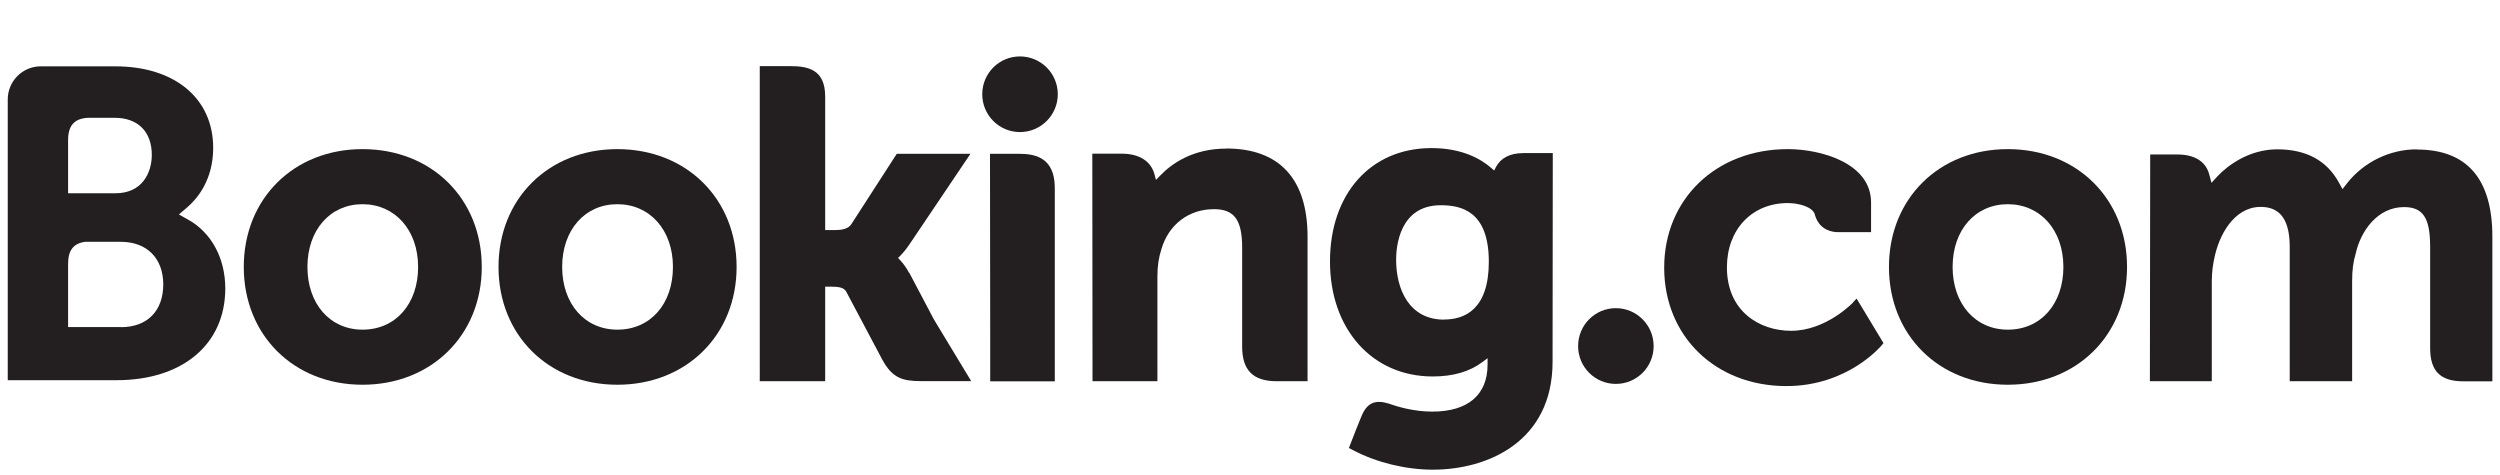
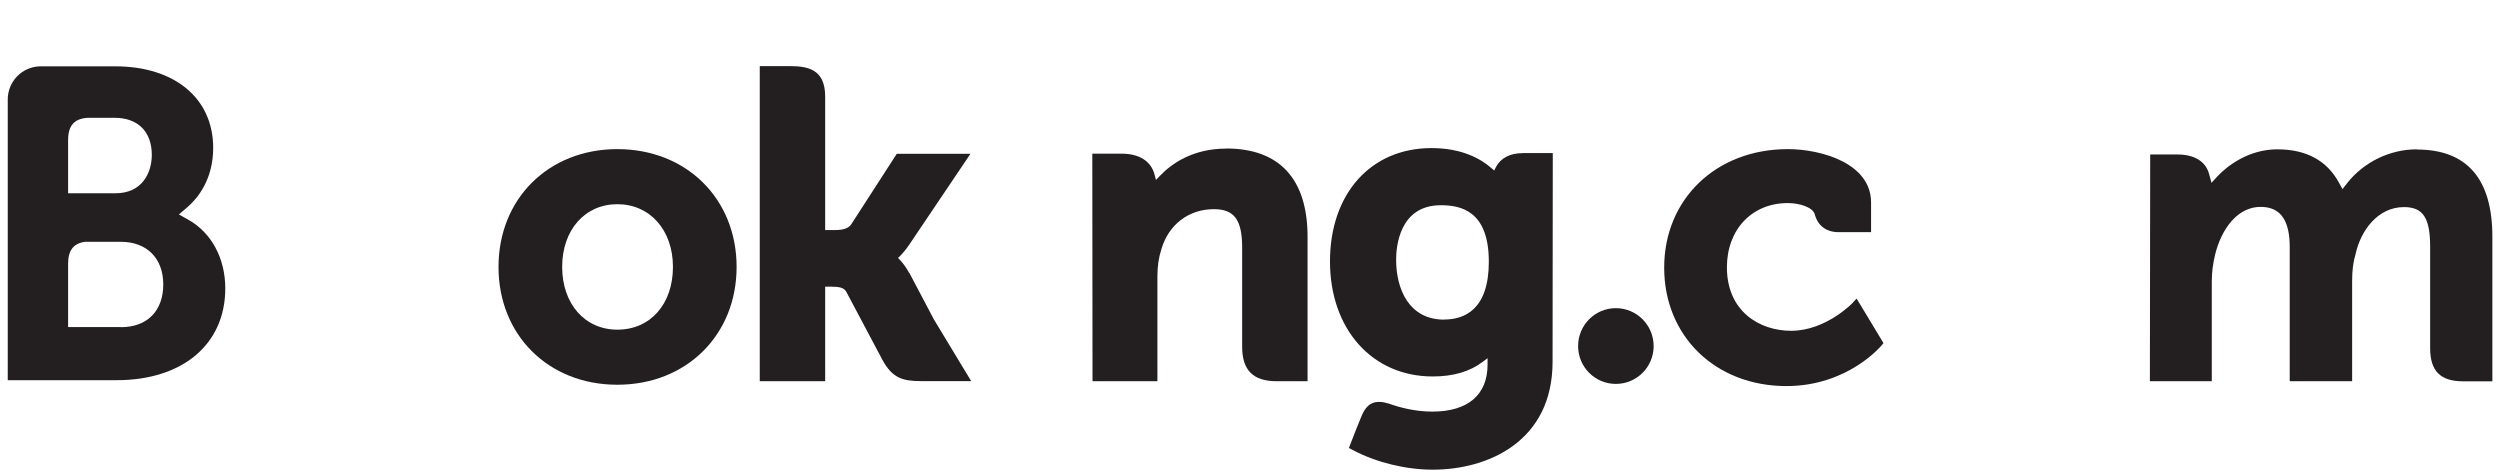
<svg xmlns="http://www.w3.org/2000/svg" id="b" width="241.92" height="46" viewBox="0 0 241.92 46">
  <defs>
    <style>.aa{fill:#231f20;}.ab{fill:none;opacity:0;stroke:#fff;stroke-miterlimit:10;}</style>
  </defs>
  <g id="c">
    <g id="d">
      <g id="e">
        <g id="f">
          <g id="g">
-             <path id="h" class="aa" d="M95.05,9.12c0-2.03,1.63-3.66,3.65-3.66s3.66,1.64,3.66,3.66-1.64,3.66-3.66,3.66-3.65-1.64-3.65-3.66" />
            <path id="i" class="aa" d="M152.71,33.49c0-2.03,1.63-3.67,3.65-3.67s3.66,1.64,3.66,3.67-1.64,3.66-3.66,3.66-3.65-1.64-3.65-3.66" />
-             <path id="j" class="aa" d="M35.08,31.9c-3.15,0-5.33-2.5-5.33-6.07s2.19-6.07,5.33-6.07,5.38,2.5,5.38,6.07-2.17,6.07-5.38,6.07ZM35.08,14.43c-6.66,0-11.49,4.8-11.49,11.4s4.83,11.4,11.49,11.4,11.54-4.8,11.54-11.4-4.85-11.4-11.54-11.4" />
            <path id="k" class="aa" d="M87.97,26.4c-.26-.49-.56-.9-.87-1.23l-.2-.21.21-.2c.31-.32.62-.7.92-1.15l5.88-8.73h-7.13l-4.41,6.83c-.25.37-.75.55-1.51.55h-1.01v-12.92c0-2.58-1.61-2.94-3.35-2.94h-2.98v30.49h6.33v-9.15h.59c.72,0,1.21.08,1.44.47l3.49,6.58c.97,1.79,1.94,2.09,3.77,2.09h4.84l-3.61-5.97-2.39-4.53" />
            <path id="l" class="aa" d="M118.66,14.38c-3.21,0-5.27,1.43-6.42,2.64l-.38.39-.14-.53c-.34-1.29-1.48-2.01-3.19-2.01h-2.83l.02,22.02h6.28v-10.15c0-.99.13-1.85.39-2.64.7-2.38,2.65-3.86,5.08-3.86,1.96,0,2.73,1.03,2.73,3.71v9.59c0,2.28,1.05,3.35,3.34,3.35h2.99v-14.01c-.01-5.56-2.72-8.51-7.86-8.51" />
-             <path id="m" class="aa" d="M98.78,14.88h-2.98l.02,17.03h0v4.99h3.18s.07,0,.11,0h1.48s1.47,0,1.47,0h0s.01,0,.01,0v-18.67c.01-2.25-1.06-3.34-3.29-3.34" />
            <path id="n" class="aa" d="M59.74,31.9c-3.15,0-5.34-2.5-5.34-6.07s2.19-6.07,5.34-6.07,5.38,2.5,5.38,6.07-2.16,6.07-5.38,6.07ZM59.74,14.43c-6.66,0-11.5,4.8-11.5,11.4s4.83,11.4,11.5,11.4,11.54-4.8,11.54-11.4-4.86-11.4-11.54-11.4" />
          </g>
        </g>
      </g>
      <g id="o">
        <g id="p">
          <g id="q">
            <g id="r">
-               <path id="s" class="aa" d="M194.29,31.9c-3.15,0-5.34-2.5-5.34-6.07s2.19-6.07,5.34-6.07,5.38,2.5,5.38,6.07-2.17,6.07-5.38,6.07ZM194.29,14.43c-6.66,0-11.5,4.8-11.5,11.4s4.83,11.4,11.5,11.4,11.54-4.8,11.54-11.4-4.86-11.4-11.54-11.4" />
              <path id="t" class="aa" d="M139.75,30.93c-3.43,0-4.65-2.99-4.65-5.8,0-1.24.31-5.27,4.32-5.27,1.99,0,4.65.57,4.65,5.47,0,4.62-2.35,5.59-4.32,5.59ZM147.33,14.82c-1.19,0-2.11.47-2.57,1.34l-.17.34-.29-.25c-1.01-.88-2.83-1.92-5.78-1.92-5.87,0-9.82,4.41-9.82,10.97s4.09,11.13,9.94,11.13c2,0,3.58-.47,4.83-1.41l.48-.36v.61c0,2.94-1.9,4.56-5.35,4.56-1.68,0-3.2-.41-4.22-.78-1.33-.4-2.11-.07-2.65,1.27l-.5,1.23-.7,1.8.44.23c2.21,1.17,5.08,1.87,7.68,1.87,5.35,0,11.59-2.74,11.59-10.44l.02-20.2h-2.92" />
            </g>
          </g>
        </g>
      </g>
      <g id="u">
        <g id="v">
          <g id="w">
            <path id="x" class="aa" d="M11.7,31.65h-5.11v-6.11c0-1.31.51-1.98,1.63-2.14h3.48c2.49,0,4.09,1.57,4.1,4.11,0,2.6-1.57,4.15-4.1,4.15h0ZM6.59,15.17v-1.61c0-1.41.6-2.08,1.9-2.16h2.61c2.24,0,3.59,1.34,3.59,3.59,0,1.71-.92,3.71-3.5,3.71h-4.6v-3.53h0ZM18.23,21.27l-.92-.52.81-.69c.94-.81,2.51-2.62,2.51-5.75,0-4.79-3.72-7.89-9.47-7.89h-6.57s-.75,0-.75,0c-1.71.06-3.07,1.45-3.09,3.17v27.2h3.01s.01,0,.01,0h7.51c6.4,0,10.52-3.48,10.52-8.88,0-2.9-1.33-5.39-3.58-6.65" />
            <path id="y" class="aa" d="M233.87,14.45c-2.6,0-5.12,1.22-6.74,3.27l-.45.58-.36-.65c-1.16-2.12-3.16-3.2-5.95-3.2s-4.87,1.63-5.78,2.6l-.59.64-.23-.85c-.33-1.22-1.42-1.89-3.06-1.89h-2.64l-.03,21.94h5.99v-9.68c0-.85.11-1.69.32-2.57.57-2.34,2.15-4.86,4.79-4.6,1.63.16,2.43,1.42,2.43,3.85v13h6.04v-9.68c0-1.06.1-1.85.34-2.65.49-2.23,2.13-4.52,4.68-4.52,1.85,0,2.53,1.05,2.53,3.85v9.8c0,2.22.99,3.21,3.2,3.21h2.82v-14c0-5.59-2.46-8.43-7.3-8.43" />
            <path id="z" class="aa" d="M179.32,29.27s-2.6,2.74-5.99,2.74c-3.09,0-6.22-1.9-6.22-6.14,0-3.66,2.42-6.22,5.89-6.22,1.13,0,2.41.4,2.61,1.08l.03.11c.46,1.54,1.86,1.62,2.14,1.62h3.28s0-2.87,0-2.87c0-3.79-4.82-5.16-8.06-5.16-6.93,0-11.96,4.83-11.96,11.47s4.97,11.46,11.83,11.46c5.95,0,9.19-3.91,9.22-3.95l.17-.21-2.6-4.31-.34.36" />
          </g>
        </g>
      </g>
    </g>
-     <rect class="ab" x=".5" y=".5" width="240.92" height="45" />
  </g>
</svg>